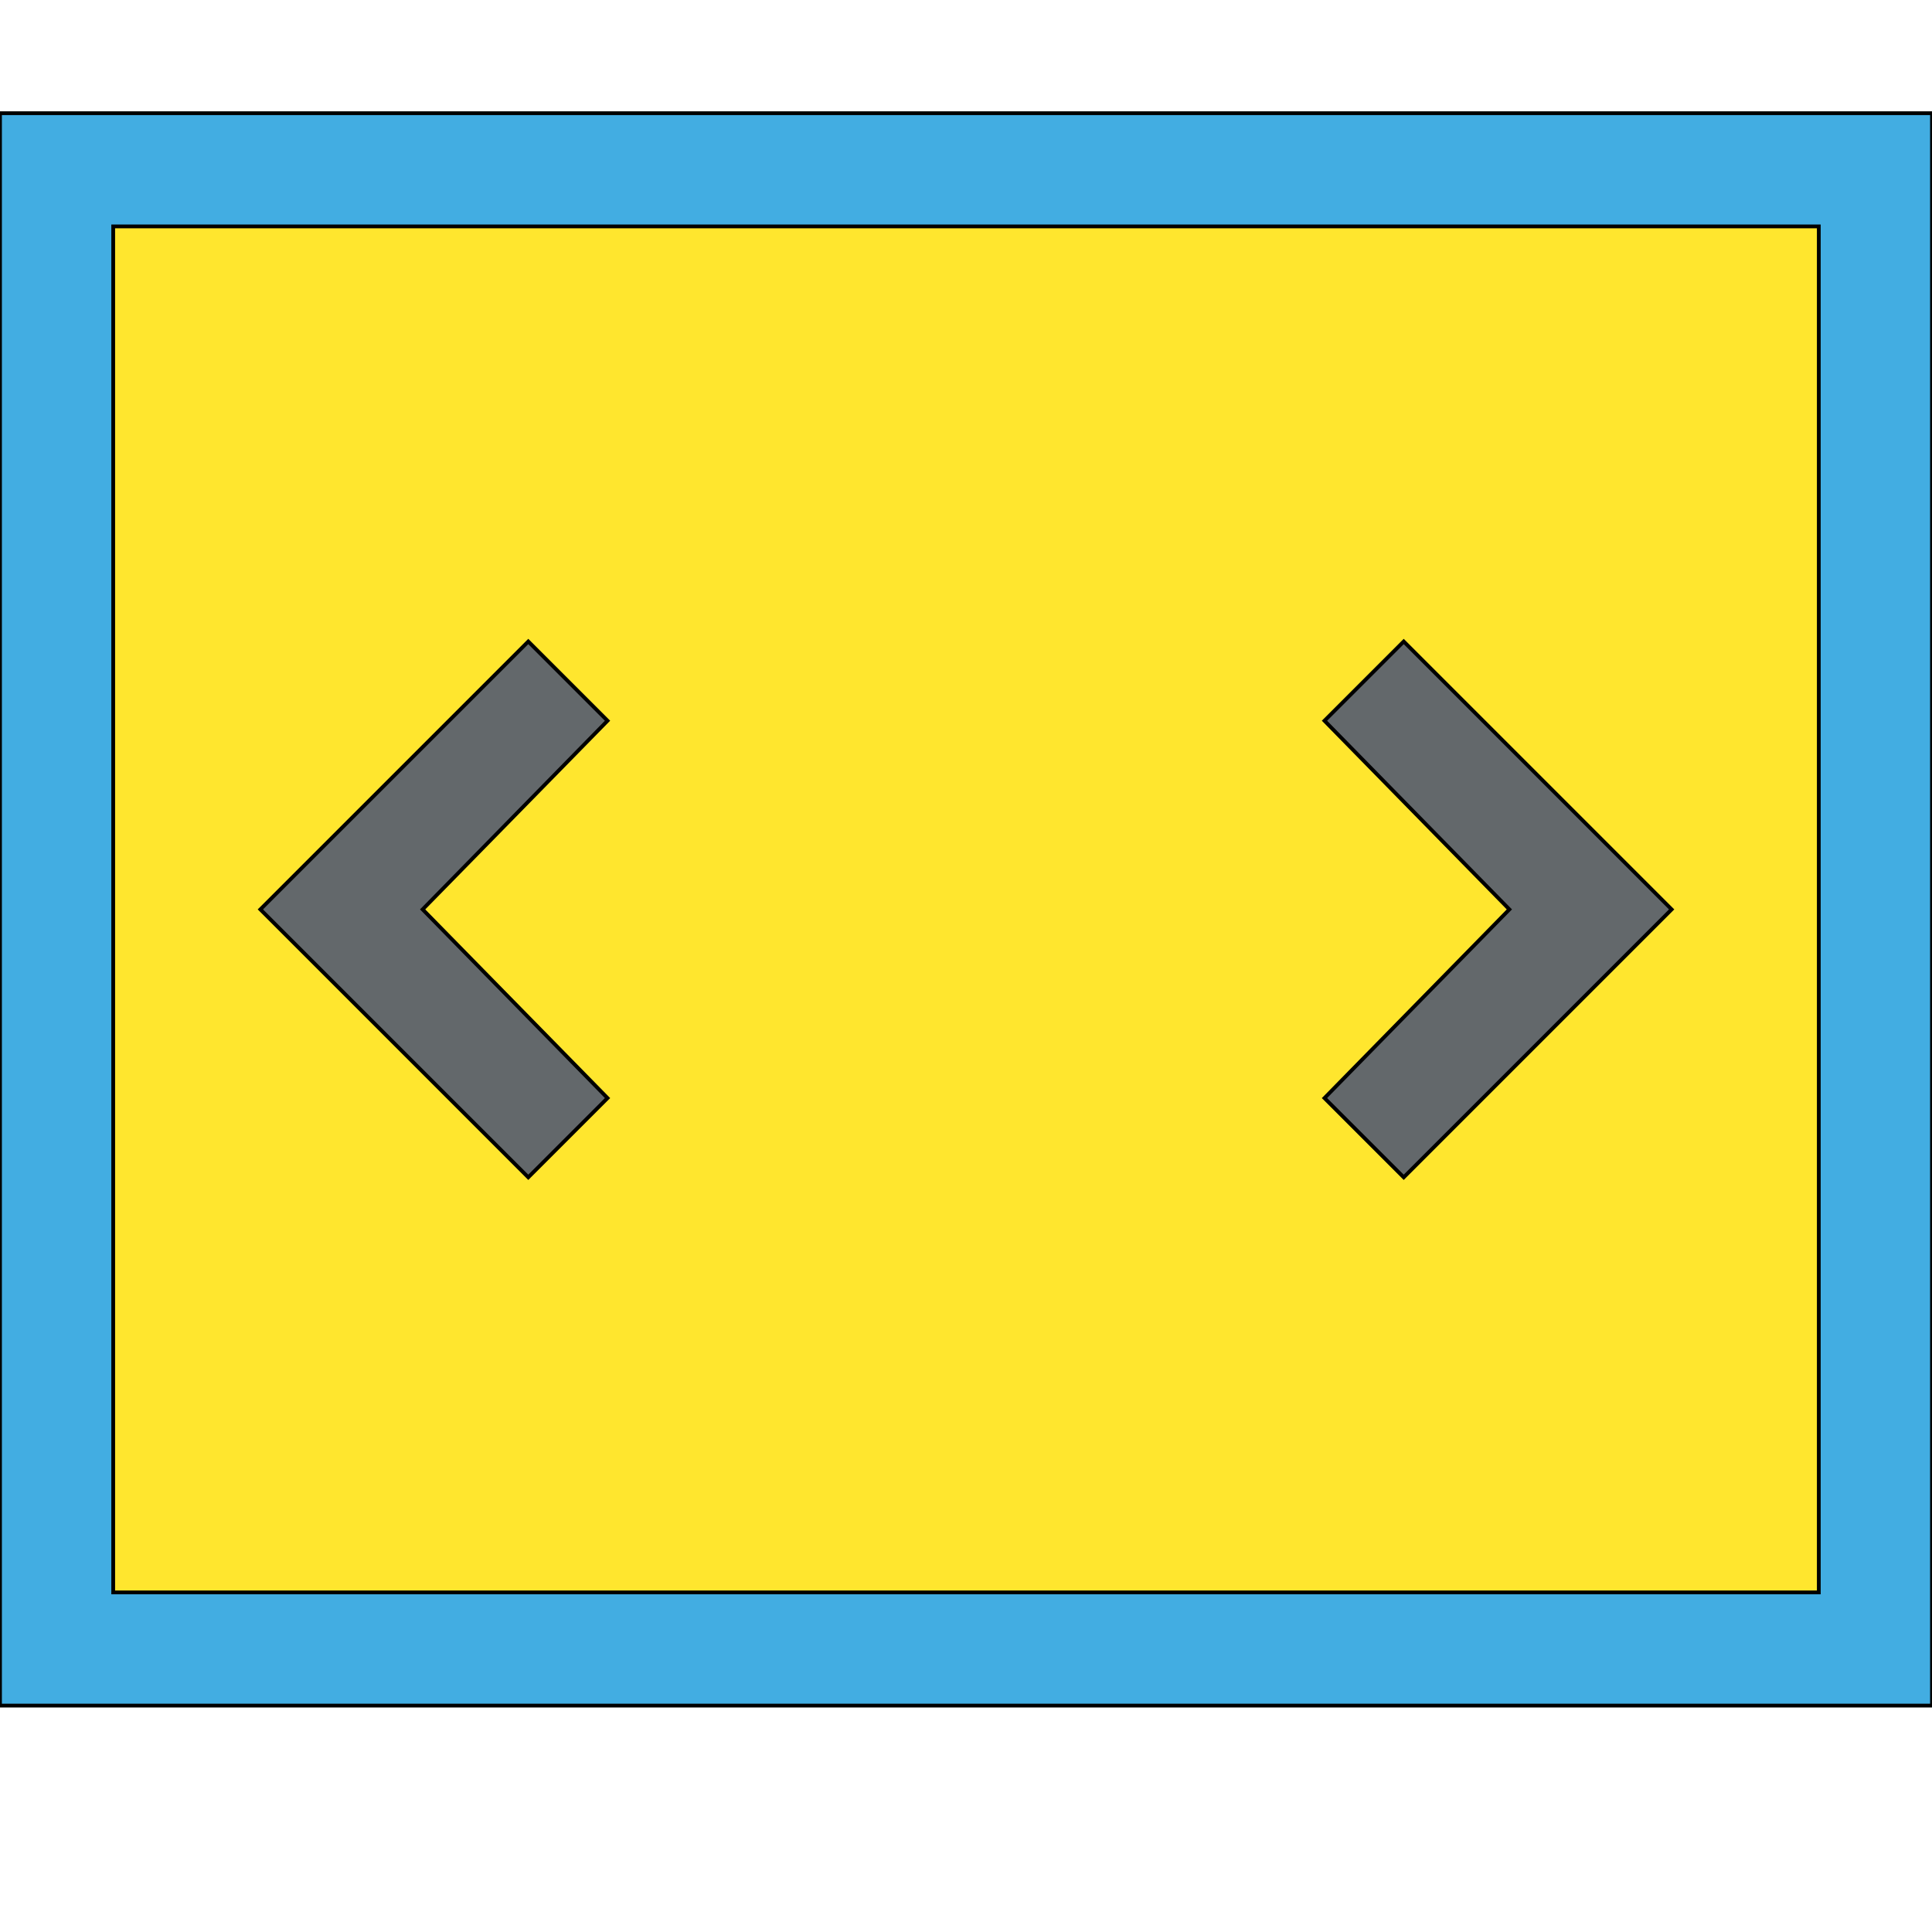
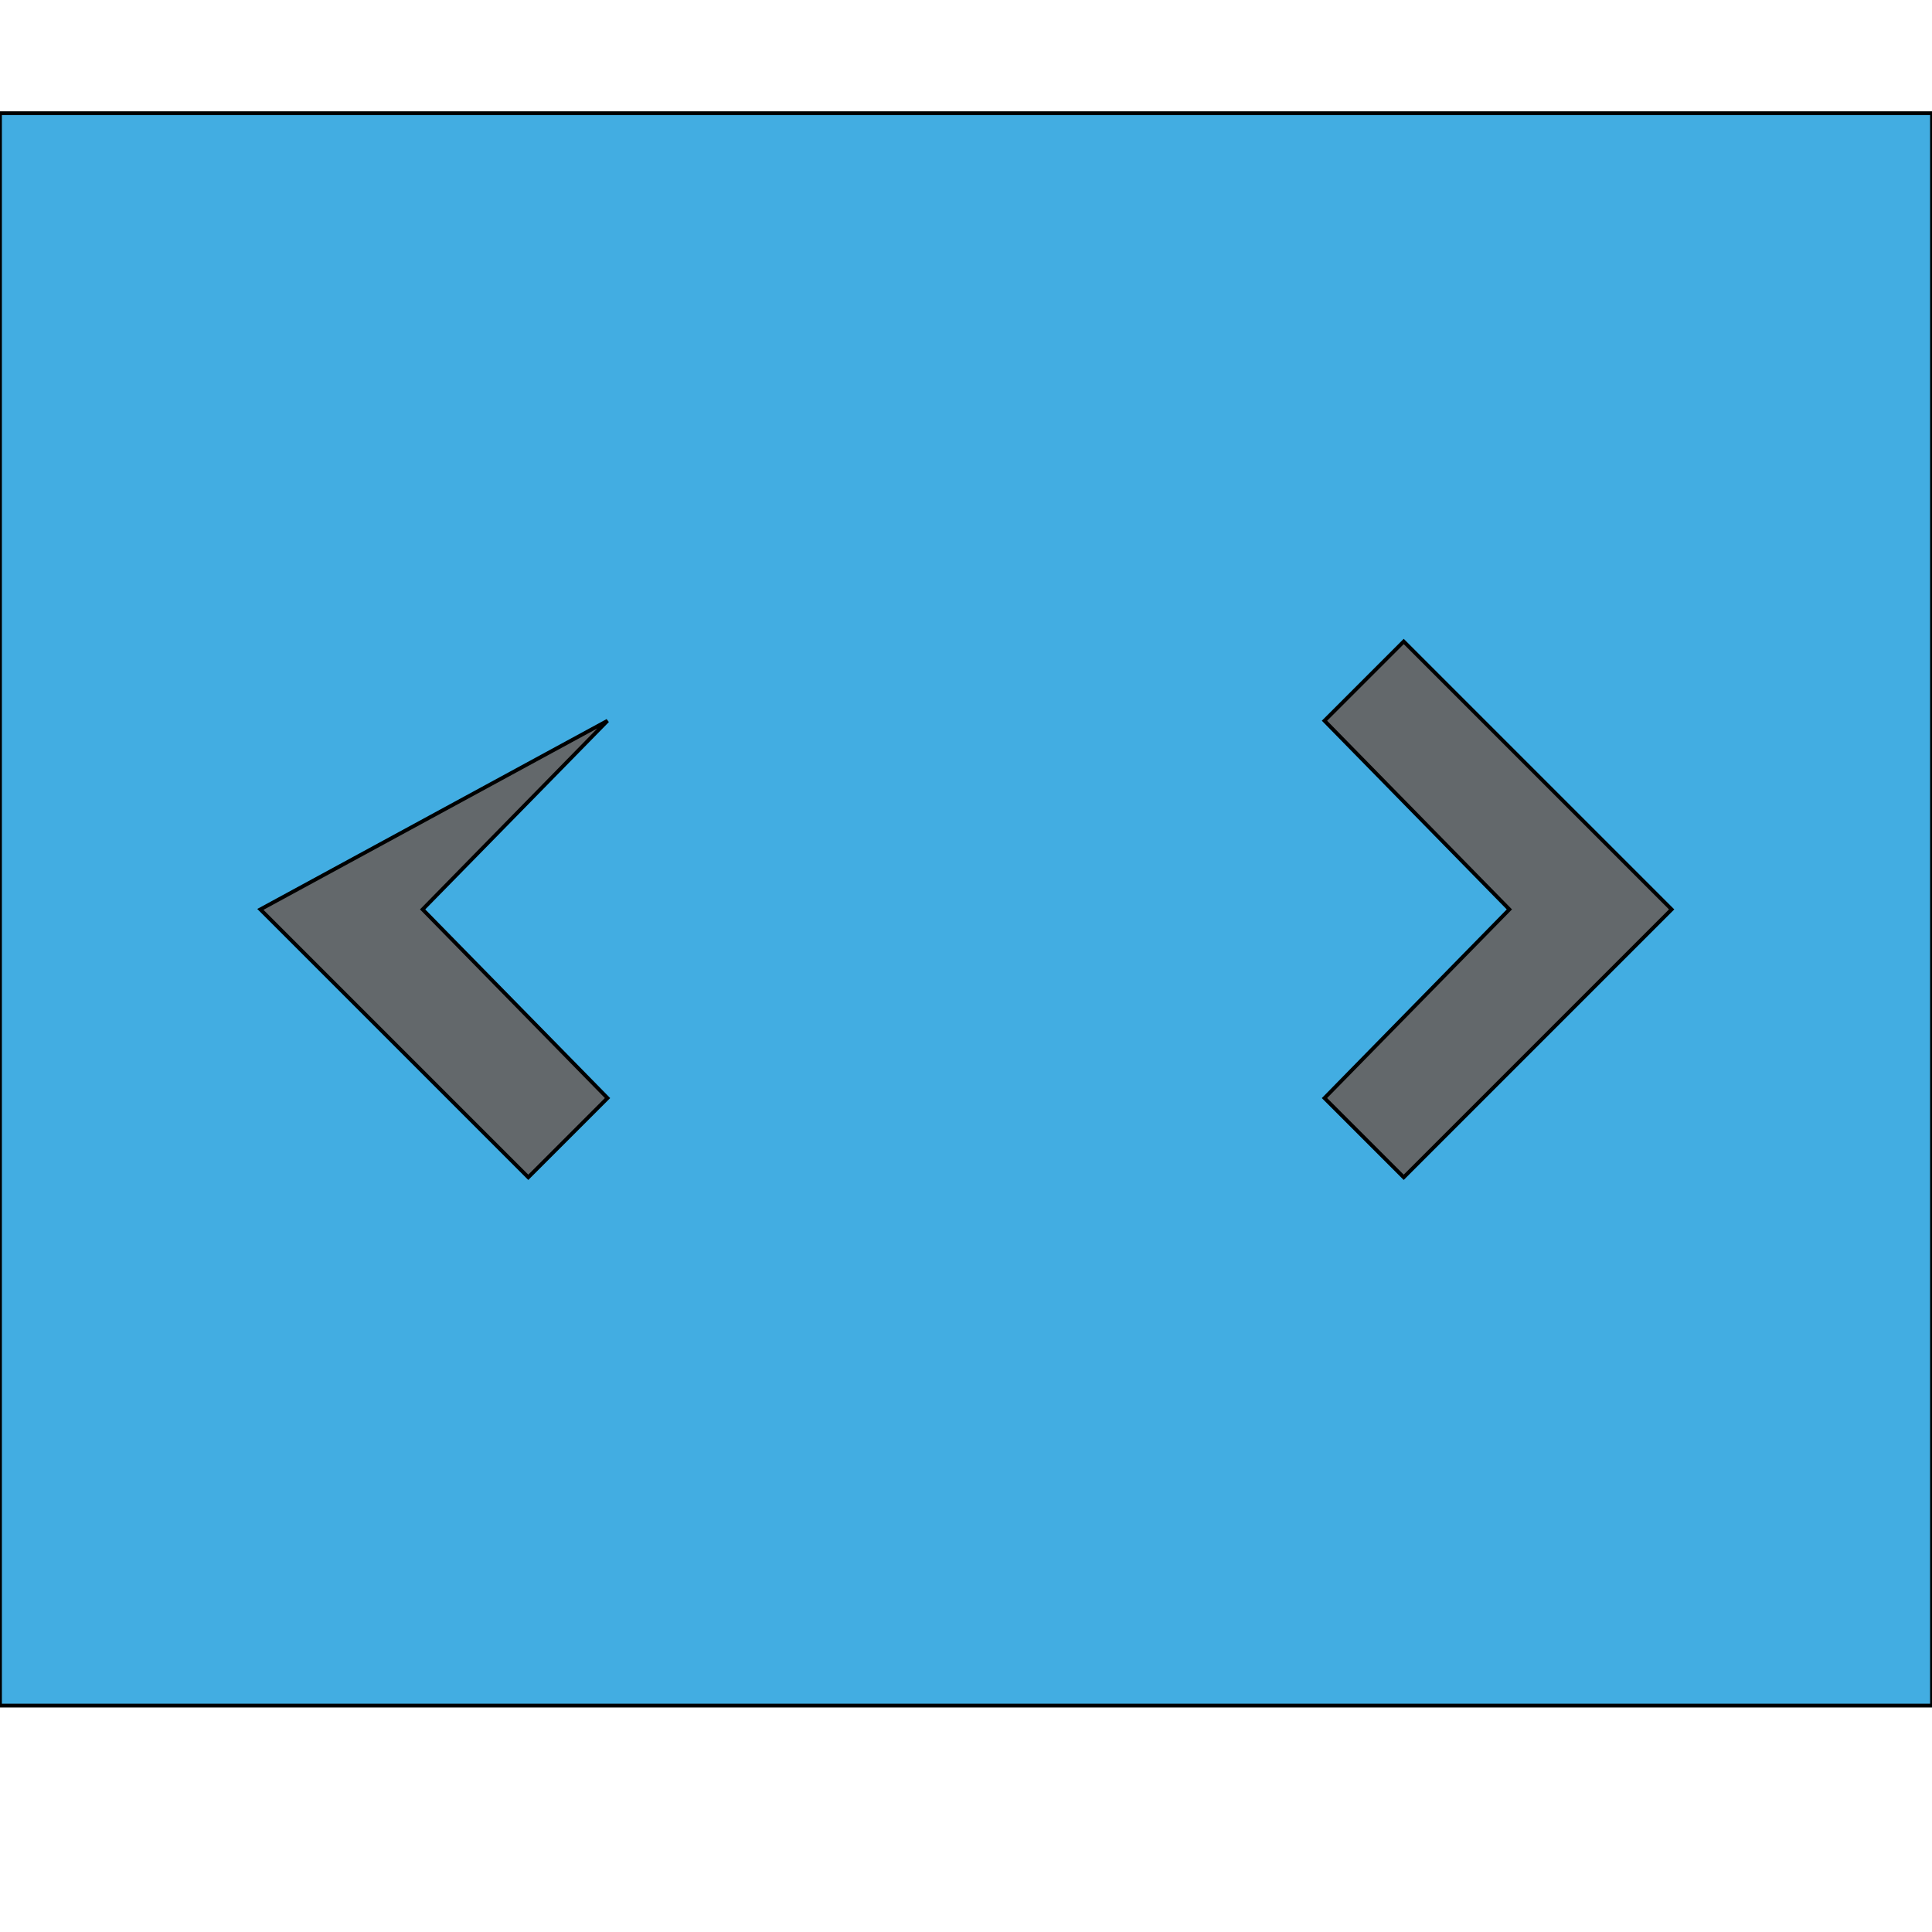
<svg xmlns="http://www.w3.org/2000/svg" id="th_the_layout-slider" width="100%" height="100%" version="1.1" preserveAspectRatio="xMidYMin slice" data-uid="the_layout-slider" data-keyword="the_layout-slider" viewBox="0 0 512 512" data-colors="[&quot;#42ade2&quot;,&quot;#ffe62e&quot;,&quot;#47b892&quot;,&quot;#42ade2&quot;]">
  <defs id="SvgjsDefs55557" />
  <path id="th_the_layout-slider_0" d="M0 30L0 452L512 452L512 30Z " fill-rule="evenodd" fill="#42ade2" stroke-width="1" stroke="#000000" />
-   <path id="th_the_layout-slider_1" d="M482 422L30 422L30 60L482 60Z " fill-rule="evenodd" fill="#ffe62e" stroke-width="1" stroke="#000000" />
-   <path id="th_the_layout-slider_2" d="M140 312L69 241L140 170L161 191L112 241L161 291Z " fill-rule="evenodd" fill="#63686b" stroke-width="1" stroke="#000000" />
+   <path id="th_the_layout-slider_2" d="M140 312L69 241L161 191L112 241L161 291Z " fill-rule="evenodd" fill="#63686b" stroke-width="1" stroke="#000000" />
  <path id="th_the_layout-slider_3" d="M351 291L400 241L351 191L372 170L443 241L372 312Z " fill-rule="evenodd" fill="#63686b" stroke-width="1" stroke="#000000" />
</svg>